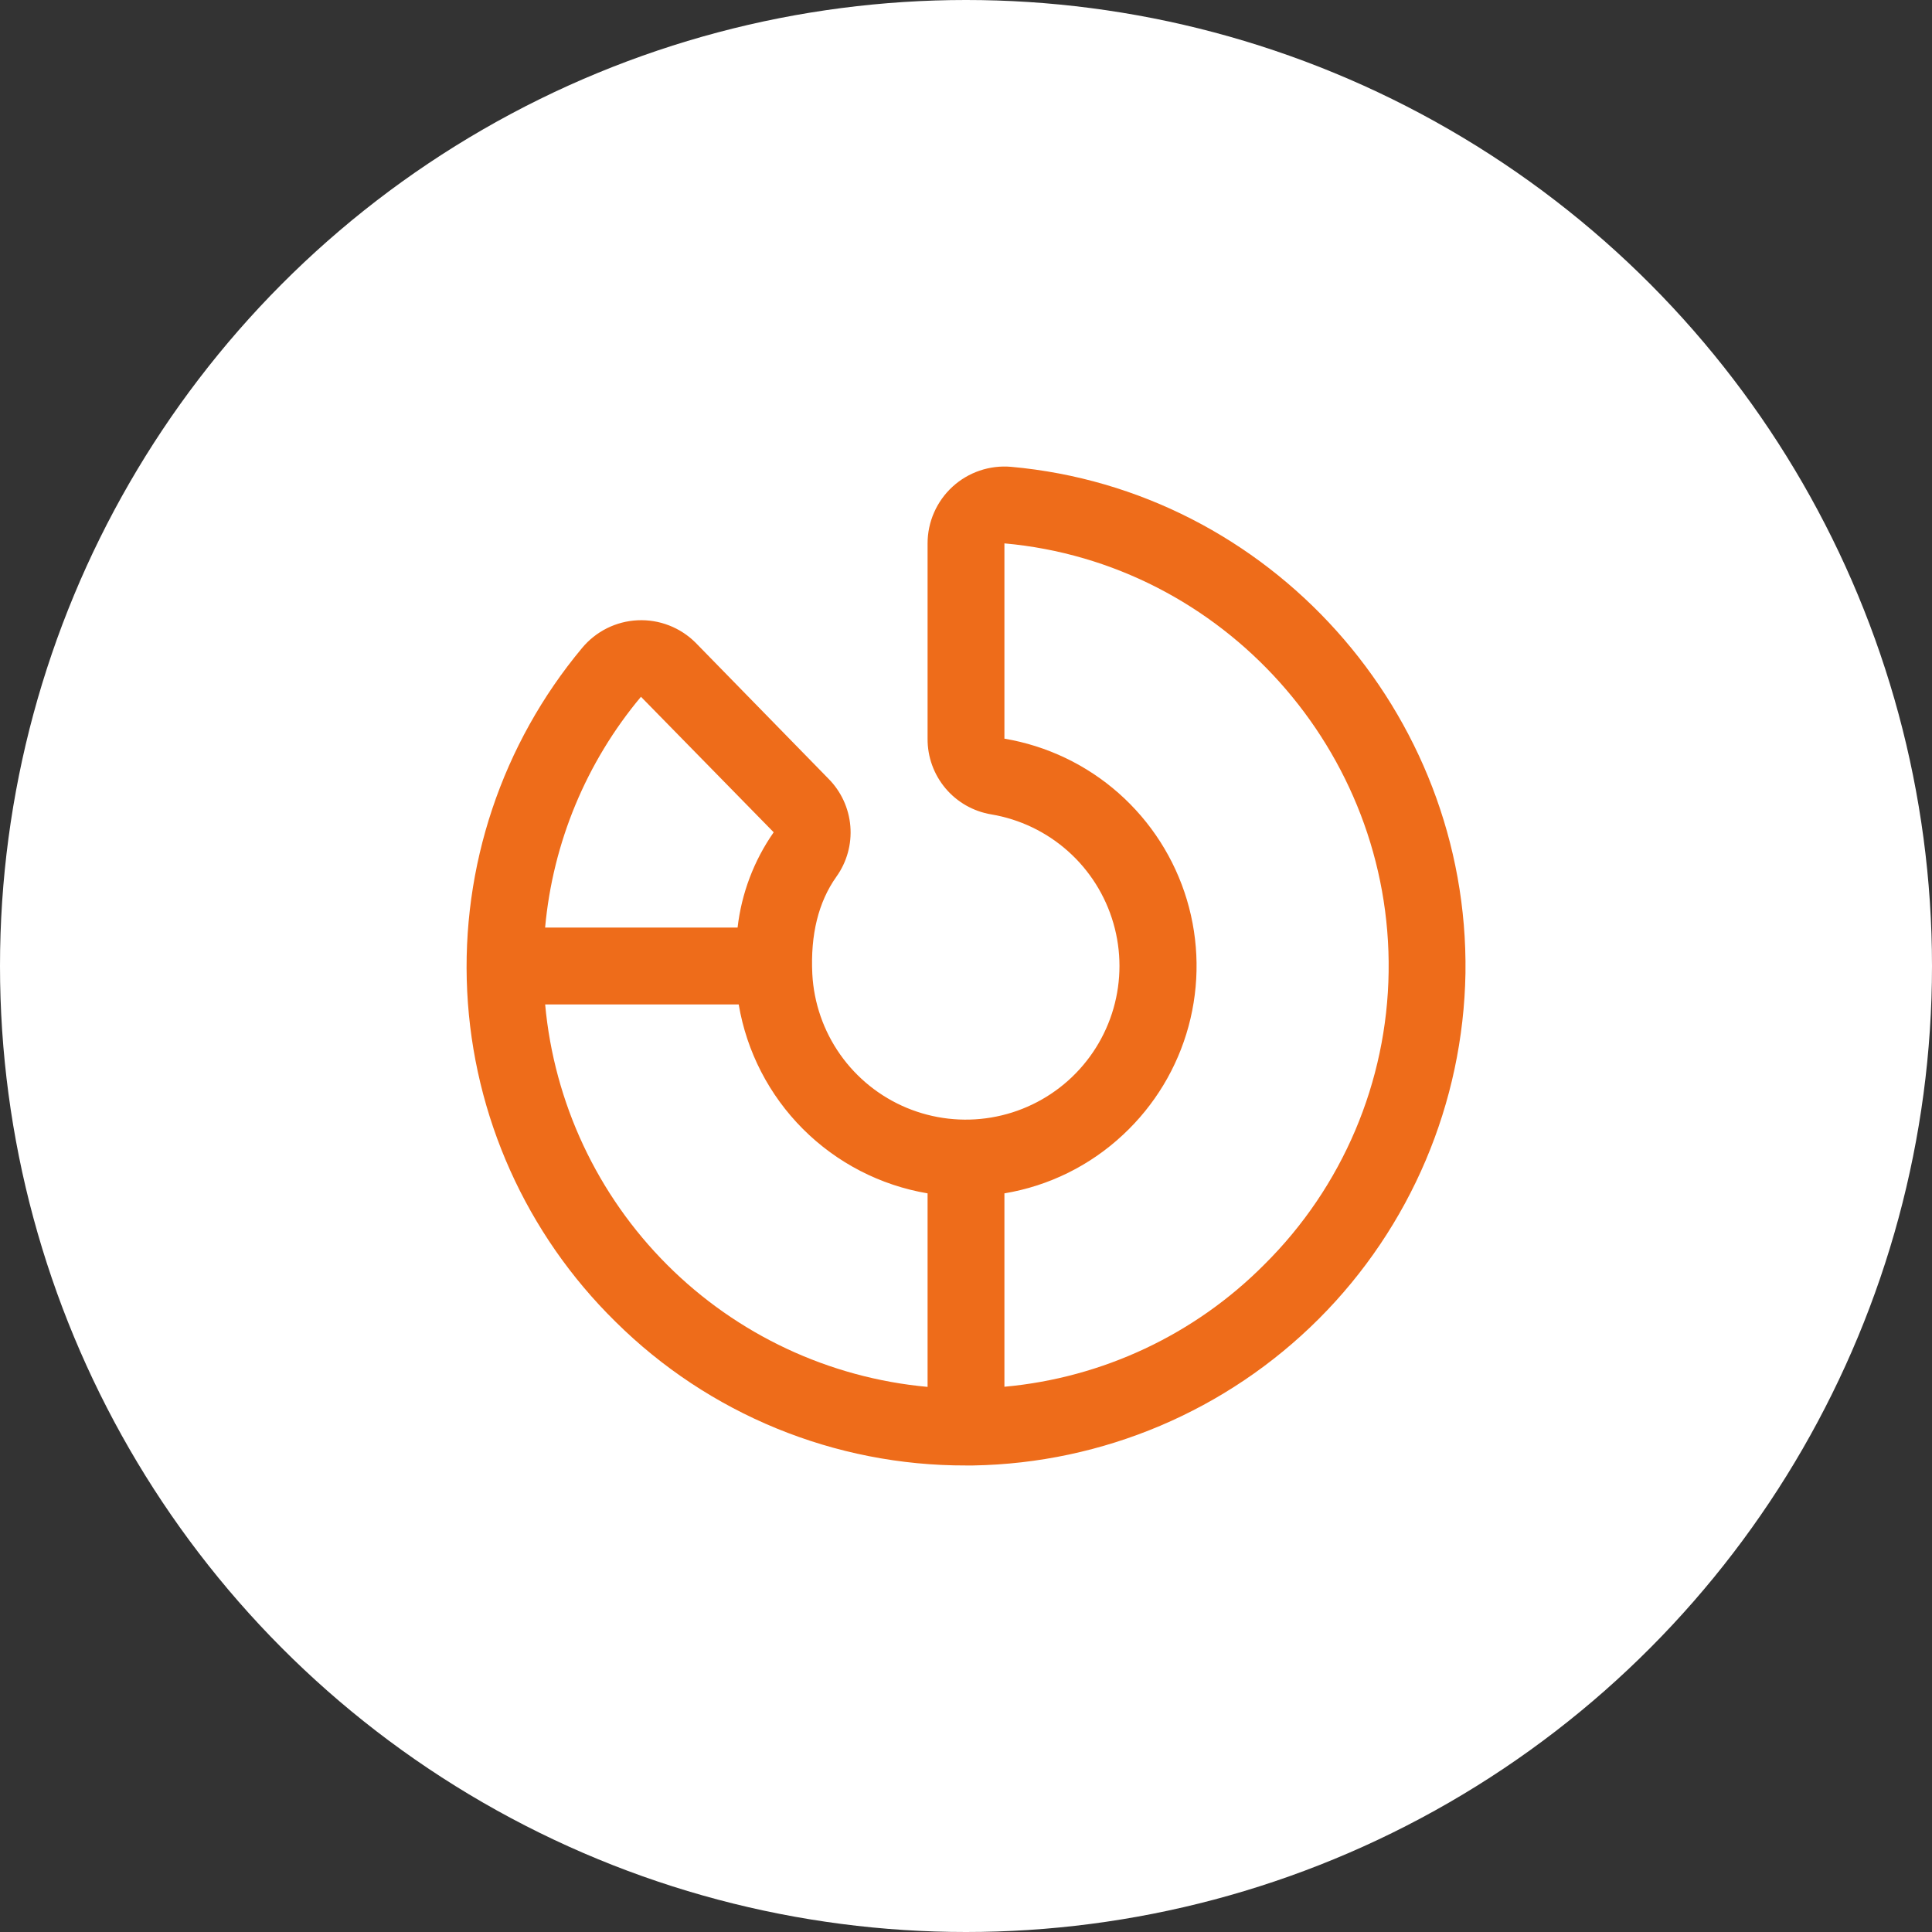
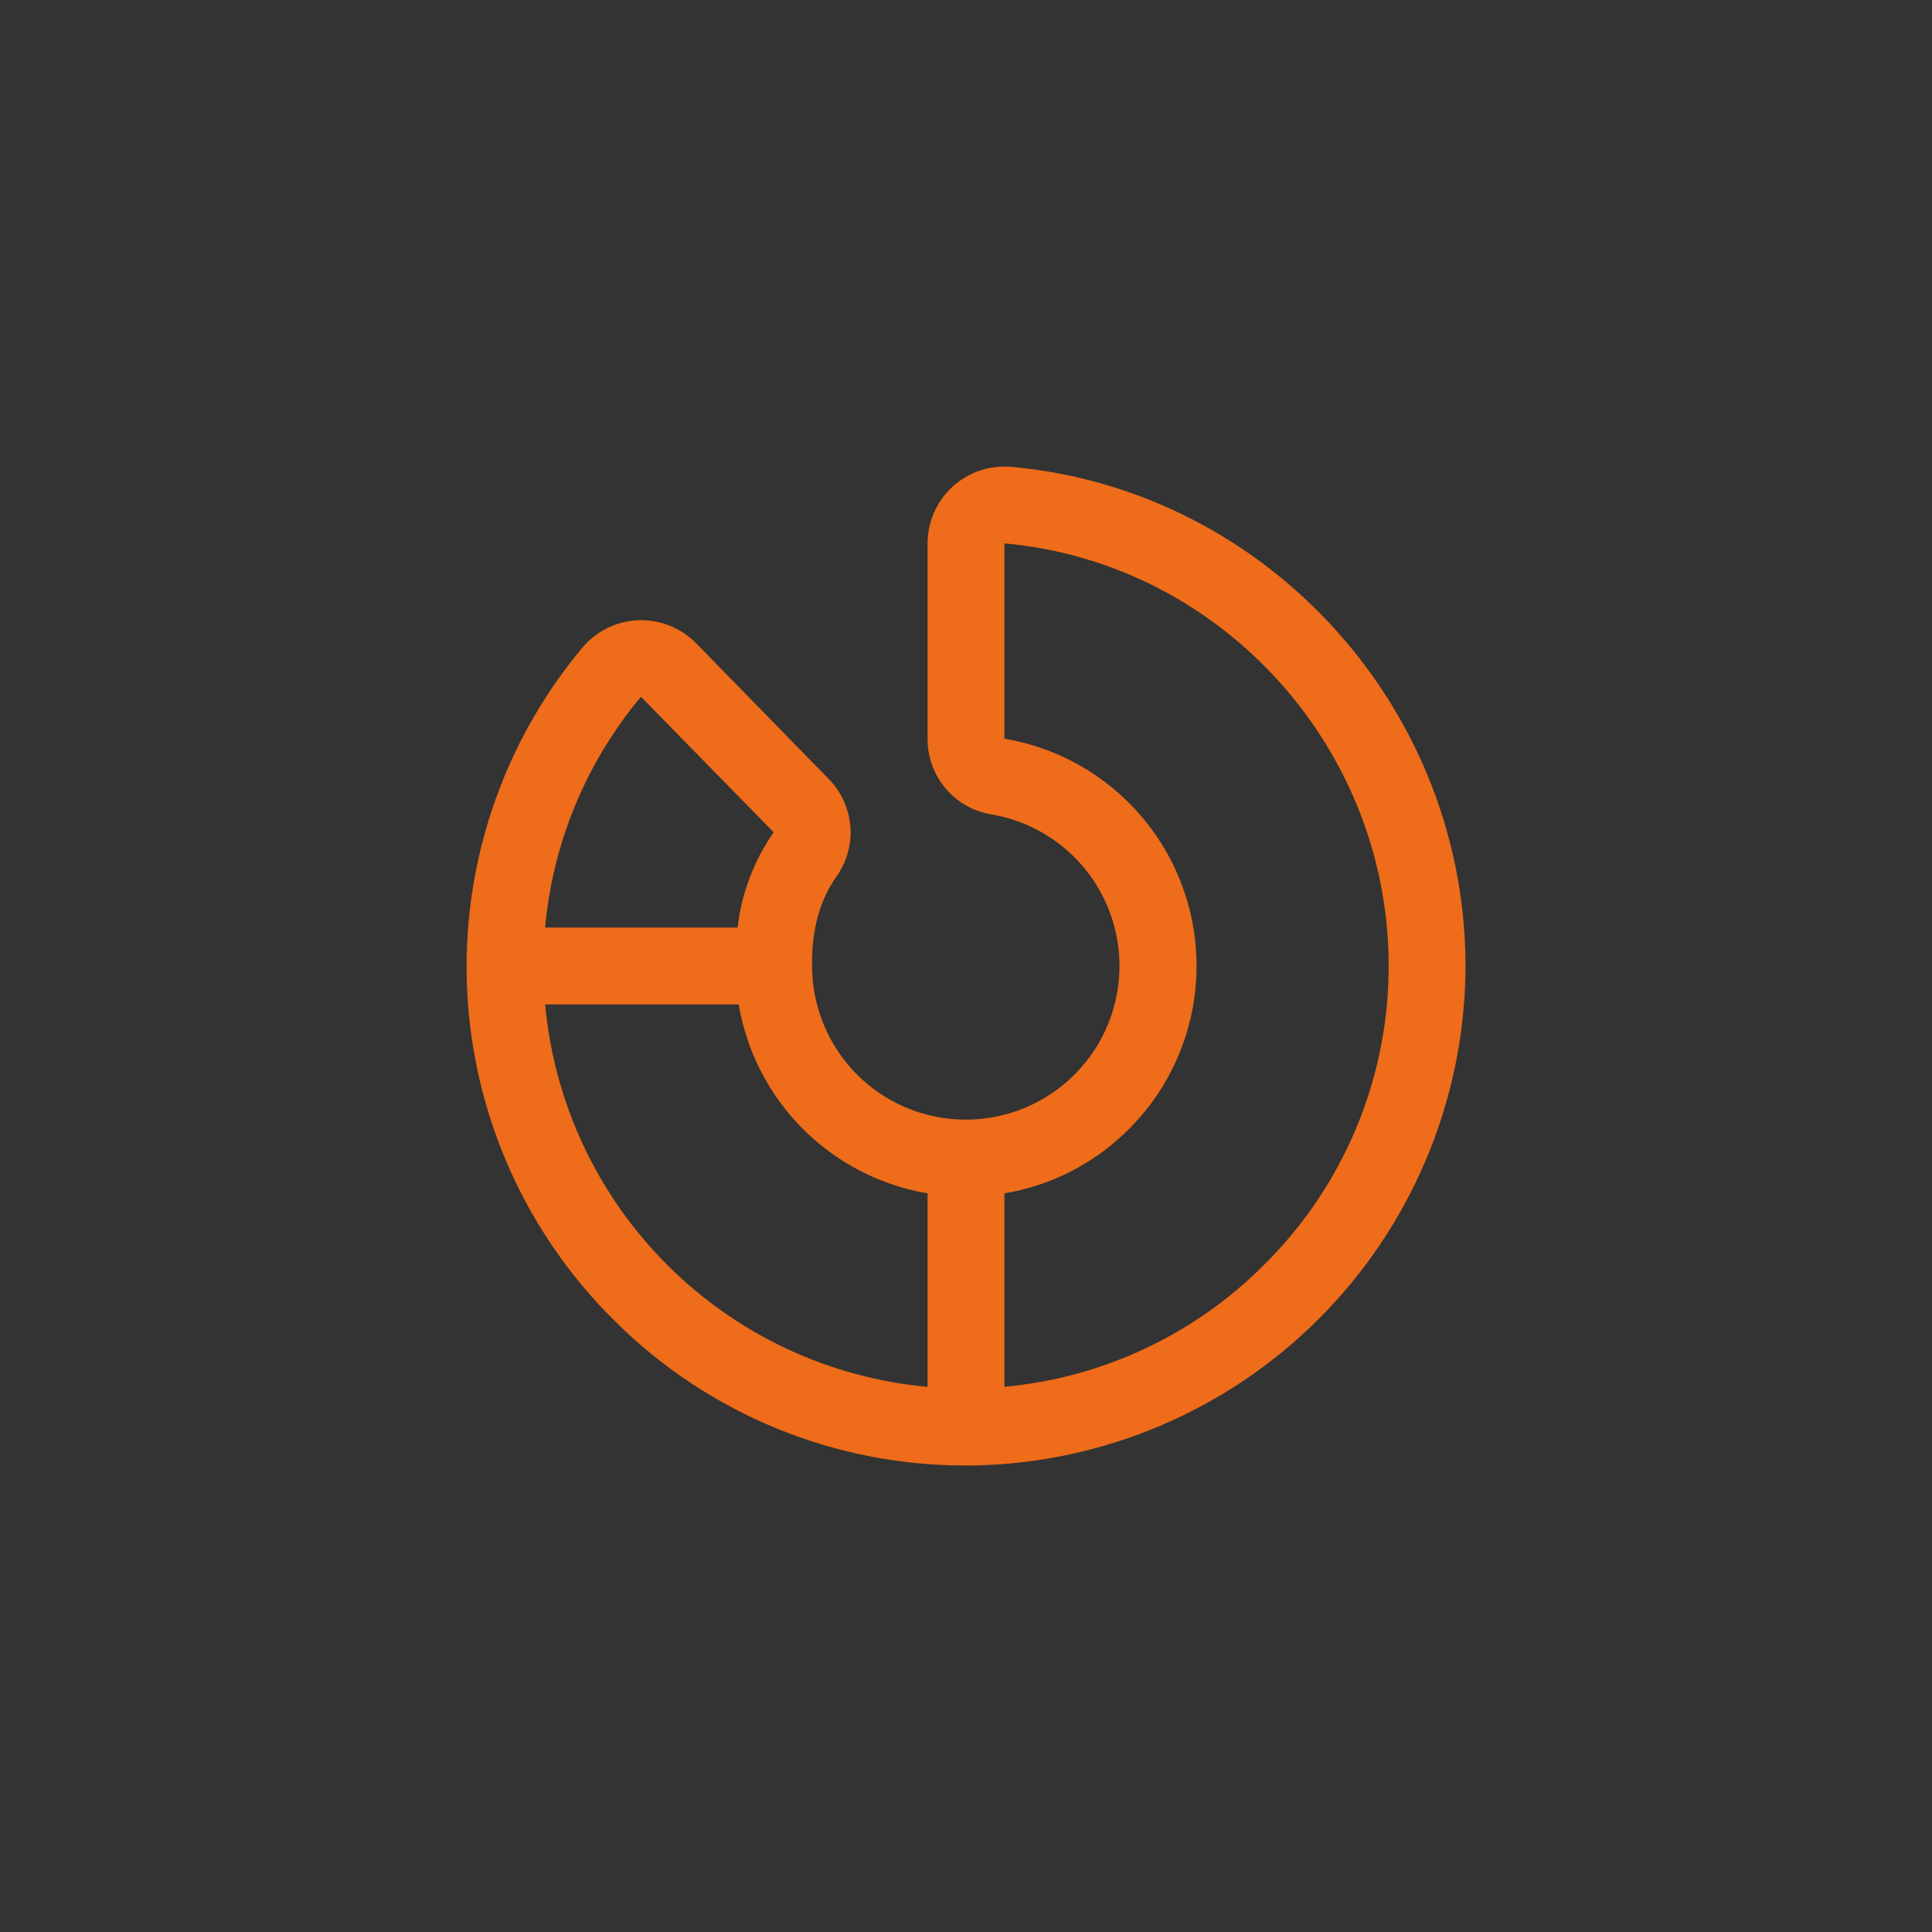
<svg xmlns="http://www.w3.org/2000/svg" width="88" height="88" viewBox="0 0 88 88" fill="none">
  <rect x="0" y="0" width="88" height="88" fill="#333333" stroke="none" />
-   <circle cx="44" cy="44" r="44" fill="white" />
  <path d="M46.054 21.263C45.571 21.221 45.084 21.28 44.624 21.436C44.165 21.592 43.743 21.842 43.385 22.17C43.028 22.498 42.742 22.896 42.547 23.341C42.351 23.785 42.25 24.265 42.25 24.75V33.647C42.244 34.472 42.533 35.273 43.064 35.905C43.595 36.537 44.334 36.958 45.149 37.094C46.45 37.312 47.663 37.894 48.648 38.772C49.632 39.649 50.349 40.787 50.715 42.055C51.082 43.322 51.082 44.667 50.717 45.935C50.352 47.203 49.636 48.341 48.652 49.22C47.668 50.098 46.455 50.681 45.154 50.9C43.854 51.12 42.517 50.967 41.299 50.46C40.082 49.953 39.032 49.112 38.271 48.034C37.511 46.956 37.07 45.685 37 44.368C36.911 42.569 37.278 41.086 38.094 39.936C38.574 39.267 38.8 38.449 38.732 37.629C38.664 36.809 38.307 36.039 37.724 35.458L31.683 29.274C31.338 28.93 30.926 28.661 30.471 28.485C30.017 28.309 29.531 28.23 29.045 28.253C28.558 28.275 28.082 28.399 27.646 28.616C27.21 28.834 26.824 29.14 26.513 29.515C22.867 33.885 20.998 39.468 21.28 45.153C21.561 50.838 23.971 56.209 28.032 60.199C32.277 64.411 38.02 66.767 44 66.75H44.326C50.242 66.649 55.888 64.254 60.072 60.07C64.255 55.886 66.65 50.24 66.75 44.324C66.914 32.446 57.823 22.318 46.054 21.263ZM29.195 31.737L35.235 37.904V37.917C34.338 39.203 33.775 40.692 33.596 42.25H24.829C25.18 38.383 26.703 34.715 29.195 31.737ZM24.831 45.75H33.647C34.01 47.9 35.033 49.884 36.575 51.426C38.117 52.968 40.1 53.992 42.25 54.356V63.171C37.768 62.762 33.571 60.795 30.389 57.612C27.207 54.429 25.24 50.232 24.831 45.75ZM57.593 57.593C54.424 60.785 50.23 62.758 45.75 63.165V54.356C47.778 54.018 49.661 53.087 51.16 51.68C52.593 50.345 53.624 48.636 54.137 46.745C54.649 44.854 54.623 42.858 54.06 40.981C53.497 39.105 52.42 37.424 50.952 36.127C49.484 34.831 47.682 33.971 45.75 33.645V24.75C55.708 25.643 63.397 34.218 63.25 44.273C63.181 49.283 61.15 54.065 57.593 57.593Z" fill="#EE6C1A" />
</svg>